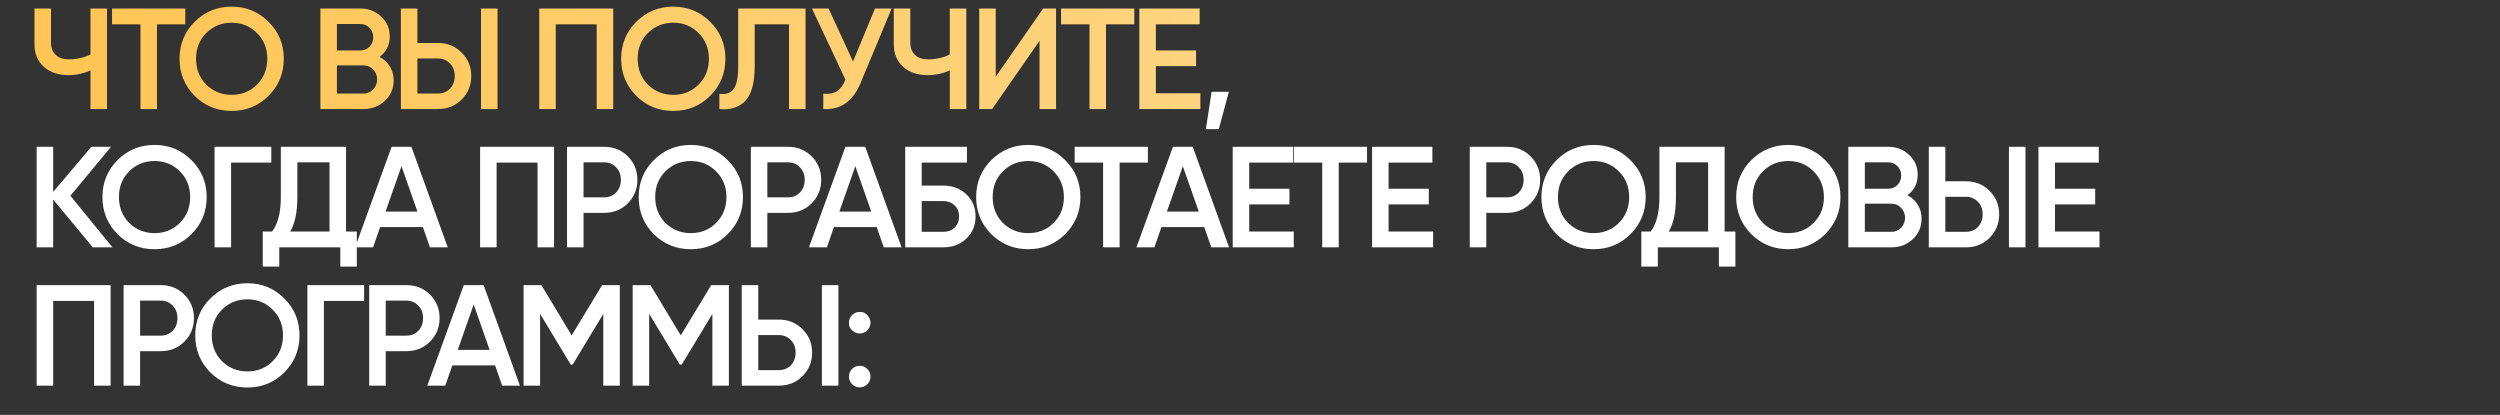
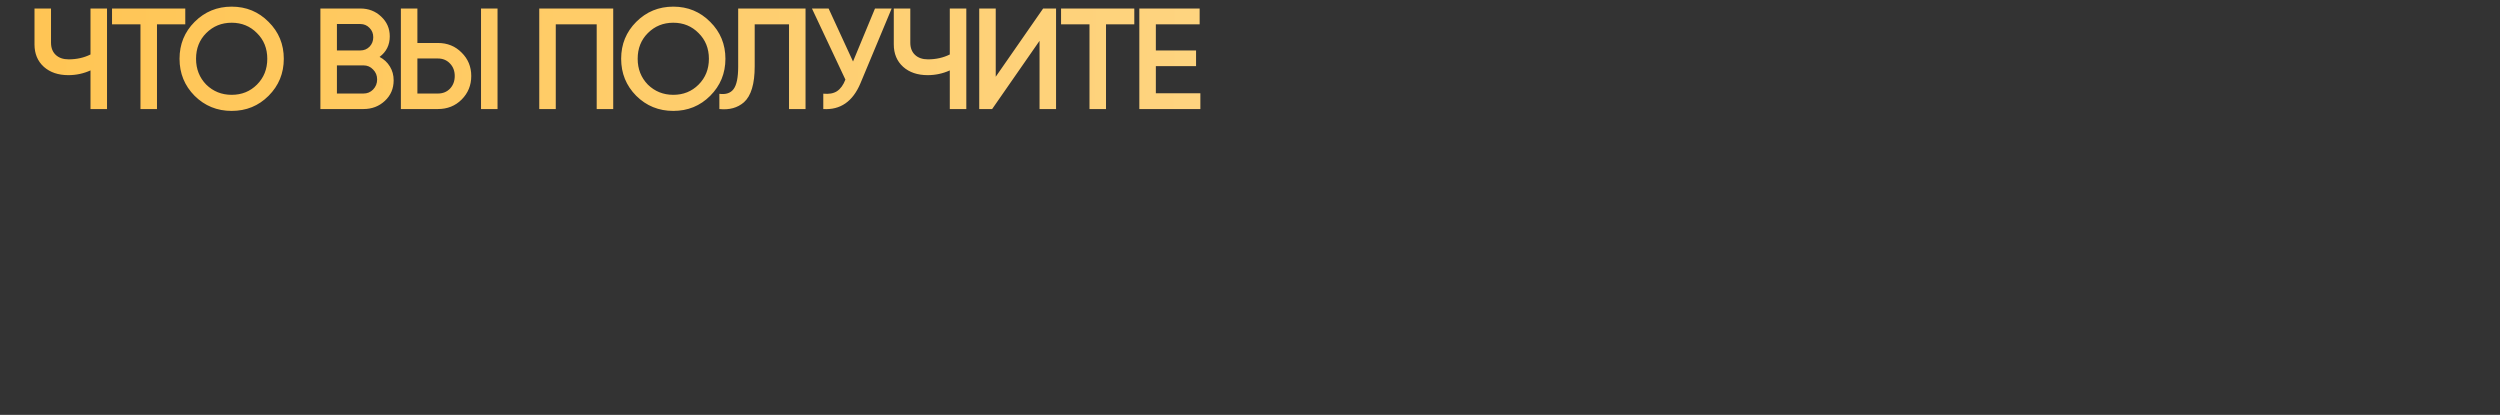
<svg xmlns="http://www.w3.org/2000/svg" width="940" height="156" viewBox="0 0 940 156" fill="none">
  <rect x="0" y="0" width="940" height="156" fill="#333333" stroke="none" />
-   <path d="M34.03 20.48V3.2H40.24V41H34.03V26.474C31.402 27.662 28.63 28.256 25.714 28.256C21.898 28.256 18.82 27.212 16.48 25.124C14.14 23 12.97 20.192 12.97 16.7V3.2H19.18V16.052C19.18 17.996 19.774 19.526 20.962 20.642C22.15 21.758 23.77 22.316 25.822 22.316C28.846 22.316 31.582 21.704 34.03 20.48ZM42.124 3.2H69.664V9.14H59.026V41H52.816V9.14H42.124V3.2ZM100.984 36.032C97.204 39.812 92.578 41.702 87.106 41.702C81.634 41.702 76.99 39.812 73.174 36.032C69.394 32.216 67.504 27.572 67.504 22.1C67.504 16.628 69.394 12.002 73.174 8.222C76.99 4.406 81.634 2.498 87.106 2.498C92.578 2.498 97.204 4.406 100.984 8.222C104.8 12.002 106.708 16.628 106.708 22.1C106.708 27.572 104.8 32.216 100.984 36.032ZM77.548 31.82C80.176 34.376 83.362 35.654 87.106 35.654C90.886 35.654 94.054 34.376 96.61 31.82C99.202 29.228 100.498 25.988 100.498 22.1C100.498 18.212 99.202 14.99 96.61 12.434C94.054 9.842 90.886 8.546 87.106 8.546C83.326 8.546 80.14 9.842 77.548 12.434C74.992 14.99 73.714 18.212 73.714 22.1C73.714 25.952 74.992 29.192 77.548 31.82ZM142.72 21.398C144.376 22.262 145.672 23.468 146.608 25.016C147.544 26.528 148.012 28.256 148.012 30.2C148.012 33.296 146.914 35.87 144.718 37.922C142.522 39.974 139.84 41 136.672 41H120.472V3.2H135.484C138.58 3.2 141.19 4.208 143.314 6.224C145.474 8.24 146.554 10.724 146.554 13.676C146.554 16.916 145.276 19.49 142.72 21.398ZM135.484 9.032H126.682V18.968H135.484C136.852 18.968 138.004 18.5 138.94 17.564C139.876 16.592 140.344 15.404 140.344 14C140.344 12.596 139.876 11.426 138.94 10.49C138.004 9.518 136.852 9.032 135.484 9.032ZM126.682 35.168H136.672C138.112 35.168 139.318 34.664 140.29 33.656C141.298 32.612 141.802 31.352 141.802 29.876C141.802 28.4 141.298 27.158 140.29 26.15C139.318 25.106 138.112 24.584 136.672 24.584H126.682V35.168ZM164.663 41H150.731V3.2H156.941V16.16H164.663C168.227 16.16 171.197 17.366 173.573 19.778C175.985 22.154 177.191 25.088 177.191 28.58C177.191 32.072 175.985 35.024 173.573 37.436C171.197 39.812 168.227 41 164.663 41ZM187.073 41H180.863V3.2H187.073V41ZM156.941 21.992V35.168H164.663C166.499 35.168 168.011 34.556 169.199 33.332C170.387 32.072 170.981 30.488 170.981 28.58C170.981 26.672 170.387 25.106 169.199 23.882C168.011 22.622 166.499 21.992 164.663 21.992H156.941ZM202.759 3.2H230.569V41H224.359V9.14H208.969V41H202.759V3.2ZM267.034 36.032C263.254 39.812 258.628 41.702 253.156 41.702C247.684 41.702 243.04 39.812 239.224 36.032C235.444 32.216 233.554 27.572 233.554 22.1C233.554 16.628 235.444 12.002 239.224 8.222C243.04 4.406 247.684 2.498 253.156 2.498C258.628 2.498 263.254 4.406 267.034 8.222C270.85 12.002 272.758 16.628 272.758 22.1C272.758 27.572 270.85 32.216 267.034 36.032ZM243.598 31.82C246.226 34.376 249.412 35.654 253.156 35.654C256.936 35.654 260.104 34.376 262.66 31.82C265.252 29.228 266.548 25.988 266.548 22.1C266.548 18.212 265.252 14.99 262.66 12.434C260.104 9.842 256.936 8.546 253.156 8.546C249.376 8.546 246.19 9.842 243.598 12.434C241.042 14.99 239.764 18.212 239.764 22.1C239.764 25.952 241.042 29.192 243.598 31.82ZM270.482 41V35.276C272.93 35.6 274.712 35.006 275.828 33.494C276.98 31.946 277.556 29.138 277.556 25.07V3.2H302.882V41H296.672V9.14H283.766V24.962C283.766 31.55 282.416 36.05 279.716 38.462C277.304 40.55 274.226 41.396 270.482 41ZM320.735 23.126L328.997 3.2H335.261L323.543 31.28C320.663 38.156 316.001 41.396 309.557 41V35.222C311.681 35.438 313.391 35.132 314.687 34.304C316.019 33.44 317.081 31.982 317.873 29.93L305.291 3.2H311.555L320.735 23.126ZM357.123 20.48V3.2H363.333V41H357.123V26.474C354.495 27.662 351.723 28.256 348.807 28.256C344.991 28.256 341.913 27.212 339.573 25.124C337.233 23 336.063 20.192 336.063 16.7V3.2H342.273V16.052C342.273 17.996 342.867 19.526 344.055 20.642C345.243 21.758 346.863 22.316 348.915 22.316C351.939 22.316 354.675 21.704 357.123 20.48ZM397.077 41H390.867V15.35L373.047 41H368.187V3.2H374.397V28.85L392.217 3.2H397.077V41ZM398.956 3.2H426.496V9.14H415.858V41H409.648V9.14H398.956V3.2ZM434.598 24.854V35.06H451.338V41H428.388V3.2H451.068V9.14H434.598V18.968H449.718V24.854H434.598Z" fill="url(#paint0_linear_10187_152)" />
-   <path d="M455.565 34.52H462.045L458.265 48.56H453.405L455.565 34.52ZM26.47 73.614L42.292 93H34.894L19.99 75.018V93H13.78V55.2H19.99V72.156L34.354 55.2H41.752L26.47 73.614ZM71.99 88.032C68.21 91.812 63.584 93.702 58.112 93.702C52.64 93.702 47.996 91.812 44.18 88.032C40.4 84.216 38.51 79.572 38.51 74.1C38.51 68.628 40.4 64.002 44.18 60.222C47.996 56.406 52.64 54.498 58.112 54.498C63.584 54.498 68.21 56.406 71.99 60.222C75.806 64.002 77.714 68.628 77.714 74.1C77.714 79.572 75.806 84.216 71.99 88.032ZM48.554 83.82C51.182 86.376 54.368 87.654 58.112 87.654C61.892 87.654 65.06 86.376 67.616 83.82C70.208 81.228 71.504 77.988 71.504 74.1C71.504 70.212 70.208 66.99 67.616 64.434C65.06 61.842 61.892 60.546 58.112 60.546C54.332 60.546 51.146 61.842 48.554 64.434C45.998 66.99 44.72 70.212 44.72 74.1C44.72 77.952 45.998 81.192 48.554 83.82ZM80.679 55.2H102.009V61.14H86.889V93H80.679V55.2ZM130.112 55.2V87.06H134.162V100.236H127.952V93H105.002V100.236H98.792V87.06H102.302C104.498 84.216 105.596 79.878 105.596 74.046V55.2H130.112ZM109.106 87.06H123.902V61.032H111.806V74.154C111.806 79.77 110.906 84.072 109.106 87.06ZM168.351 93H161.655L159.009 85.386H142.917L140.271 93H133.521L147.237 55.2H154.689L168.351 93ZM150.963 62.49L144.969 79.554H156.957L150.963 62.49ZM180.516 55.2H208.326V93H202.116V61.14H186.726V93H180.516V55.2ZM213.2 55.2H227.132C230.696 55.2 233.666 56.388 236.042 58.764C238.454 61.14 239.66 64.092 239.66 67.62C239.66 71.112 238.454 74.064 236.042 76.476C233.666 78.852 230.696 80.04 227.132 80.04H219.41V93H213.2V55.2ZM219.41 74.208H227.132C228.968 74.208 230.48 73.596 231.668 72.372C232.856 71.112 233.45 69.528 233.45 67.62C233.45 65.712 232.856 64.146 231.668 62.922C230.48 61.662 228.968 61.032 227.132 61.032H219.41V74.208ZM273.625 88.032C269.845 91.812 265.219 93.702 259.747 93.702C254.275 93.702 249.631 91.812 245.815 88.032C242.035 84.216 240.145 79.572 240.145 74.1C240.145 68.628 242.035 64.002 245.815 60.222C249.631 56.406 254.275 54.498 259.747 54.498C265.219 54.498 269.845 56.406 273.625 60.222C277.441 64.002 279.349 68.628 279.349 74.1C279.349 79.572 277.441 84.216 273.625 88.032ZM250.189 83.82C252.817 86.376 256.003 87.654 259.747 87.654C263.527 87.654 266.695 86.376 269.251 83.82C271.843 81.228 273.139 77.988 273.139 74.1C273.139 70.212 271.843 66.99 269.251 64.434C266.695 61.842 263.527 60.546 259.747 60.546C255.967 60.546 252.781 61.842 250.189 64.434C247.633 66.99 246.355 70.212 246.355 74.1C246.355 77.952 247.633 81.192 250.189 83.82ZM282.314 55.2H296.246C299.81 55.2 302.78 56.388 305.156 58.764C307.568 61.14 308.774 64.092 308.774 67.62C308.774 71.112 307.568 74.064 305.156 76.476C302.78 78.852 299.81 80.04 296.246 80.04H288.524V93H282.314V55.2ZM288.524 74.208H296.246C298.082 74.208 299.594 73.596 300.782 72.372C301.97 71.112 302.564 69.528 302.564 67.62C302.564 65.712 301.97 64.146 300.782 62.922C299.594 61.662 298.082 61.032 296.246 61.032H288.524V74.208ZM338.989 93H332.293L329.647 85.386H313.555L310.909 93H304.159L317.875 55.2H325.327L338.989 93ZM321.601 62.49L315.607 79.554H327.595L321.601 62.49ZM346.563 69.78H354.663C358.155 69.78 361.053 70.878 363.357 73.074C365.661 75.27 366.813 78.042 366.813 81.39C366.813 84.738 365.661 87.51 363.357 89.706C361.053 91.902 358.155 93 354.663 93H340.353V55.2H363.573V61.14H346.563V69.78ZM346.563 87.168H354.663C356.391 87.168 357.813 86.646 358.929 85.602C360.045 84.522 360.603 83.118 360.603 81.39C360.603 79.662 360.045 78.276 358.929 77.232C357.813 76.152 356.391 75.612 354.663 75.612H346.563V87.168ZM400.515 88.032C396.735 91.812 392.109 93.702 386.637 93.702C381.165 93.702 376.521 91.812 372.705 88.032C368.925 84.216 367.035 79.572 367.035 74.1C367.035 68.628 368.925 64.002 372.705 60.222C376.521 56.406 381.165 54.498 386.637 54.498C392.109 54.498 396.735 56.406 400.515 60.222C404.331 64.002 406.239 68.628 406.239 74.1C406.239 79.572 404.331 84.216 400.515 88.032ZM377.079 83.82C379.707 86.376 382.893 87.654 386.637 87.654C390.417 87.654 393.585 86.376 396.141 83.82C398.733 81.228 400.029 77.988 400.029 74.1C400.029 70.212 398.733 66.99 396.141 64.434C393.585 61.842 390.417 60.546 386.637 60.546C382.857 60.546 379.671 61.842 377.079 64.434C374.523 66.99 373.245 70.212 373.245 74.1C373.245 77.952 374.523 81.192 377.079 83.82ZM404.071 55.2H431.611V61.14H420.973V93H414.763V61.14H404.071V55.2ZM462.134 93H455.438L452.792 85.386H436.7L434.054 93H427.304L441.02 55.2H448.472L462.134 93ZM444.746 62.49L438.752 79.554H450.74L444.746 62.49ZM469.709 76.854V87.06H486.449V93H463.499V55.2H486.179V61.14H469.709V70.968H484.829V76.854H469.709ZM486.464 55.2H514.004V61.14H503.366V93H497.156V61.14H486.464V55.2ZM522.106 76.854V87.06H538.846V93H515.896V55.2H538.576V61.14H522.106V70.968H537.226V76.854H522.106ZM552.63 55.2H566.562C570.126 55.2 573.096 56.388 575.472 58.764C577.884 61.14 579.09 64.092 579.09 67.62C579.09 71.112 577.884 74.064 575.472 76.476C573.096 78.852 570.126 80.04 566.562 80.04H558.84V93H552.63V55.2ZM558.84 74.208H566.562C568.398 74.208 569.91 73.596 571.098 72.372C572.286 71.112 572.88 69.528 572.88 67.62C572.88 65.712 572.286 64.146 571.098 62.922C569.91 61.662 568.398 61.032 566.562 61.032H558.84V74.208ZM613.056 88.032C609.276 91.812 604.65 93.702 599.178 93.702C593.706 93.702 589.062 91.812 585.246 88.032C581.466 84.216 579.576 79.572 579.576 74.1C579.576 68.628 581.466 64.002 585.246 60.222C589.062 56.406 593.706 54.498 599.178 54.498C604.65 54.498 609.276 56.406 613.056 60.222C616.872 64.002 618.78 68.628 618.78 74.1C618.78 79.572 616.872 84.216 613.056 88.032ZM589.62 83.82C592.248 86.376 595.434 87.654 599.178 87.654C602.958 87.654 606.126 86.376 608.682 83.82C611.274 81.228 612.57 77.988 612.57 74.1C612.57 70.212 611.274 66.99 608.682 64.434C606.126 61.842 602.958 60.546 599.178 60.546C595.398 60.546 592.212 61.842 589.62 64.434C587.064 66.99 585.786 70.212 585.786 74.1C585.786 77.952 587.064 81.192 589.62 83.82ZM648.459 55.2V87.06H652.509V100.236H646.299V93H623.349V100.236H617.139V87.06H620.649C622.845 84.216 623.943 79.878 623.943 74.046V55.2H648.459ZM627.453 87.06H642.249V61.032H630.153V74.154C630.153 79.77 629.253 84.072 627.453 87.06ZM686.282 88.032C682.502 91.812 677.876 93.702 672.404 93.702C666.932 93.702 662.288 91.812 658.472 88.032C654.692 84.216 652.802 79.572 652.802 74.1C652.802 68.628 654.692 64.002 658.472 60.222C662.288 56.406 666.932 54.498 672.404 54.498C677.876 54.498 682.502 56.406 686.282 60.222C690.098 64.002 692.006 68.628 692.006 74.1C692.006 79.572 690.098 84.216 686.282 88.032ZM662.846 83.82C665.474 86.376 668.66 87.654 672.404 87.654C676.184 87.654 679.352 86.376 681.908 83.82C684.5 81.228 685.796 77.988 685.796 74.1C685.796 70.212 684.5 66.99 681.908 64.434C679.352 61.842 676.184 60.546 672.404 60.546C668.624 60.546 665.438 61.842 662.846 64.434C660.29 66.99 659.012 70.212 659.012 74.1C659.012 77.952 660.29 81.192 662.846 83.82ZM717.219 73.398C718.875 74.262 720.171 75.468 721.107 77.016C722.043 78.528 722.511 80.256 722.511 82.2C722.511 85.296 721.413 87.87 719.217 89.922C717.021 91.974 714.339 93 711.171 93H694.971V55.2H709.983C713.079 55.2 715.689 56.208 717.813 58.224C719.973 60.24 721.053 62.724 721.053 65.676C721.053 68.916 719.775 71.49 717.219 73.398ZM709.983 61.032H701.181V70.968H709.983C711.351 70.968 712.503 70.5 713.439 69.564C714.375 68.592 714.843 67.404 714.843 66C714.843 64.596 714.375 63.426 713.439 62.49C712.503 61.518 711.351 61.032 709.983 61.032ZM701.181 87.168H711.171C712.611 87.168 713.817 86.664 714.789 85.656C715.797 84.612 716.301 83.352 716.301 81.876C716.301 80.4 715.797 79.158 714.789 78.15C713.817 77.106 712.611 76.584 711.171 76.584H701.181V87.168ZM739.162 93H725.23V55.2H731.44V68.16H739.162C742.726 68.16 745.696 69.366 748.072 71.778C750.484 74.154 751.69 77.088 751.69 80.58C751.69 84.072 750.484 87.024 748.072 89.436C745.696 91.812 742.726 93 739.162 93ZM761.572 93H755.362V55.2H761.572V93ZM731.44 73.992V87.168H739.162C740.998 87.168 742.51 86.556 743.698 85.332C744.886 84.072 745.48 82.488 745.48 80.58C745.48 78.672 744.886 77.106 743.698 75.882C742.51 74.622 740.998 73.992 739.162 73.992H731.44ZM772.668 76.854V87.06H789.408V93H766.458V55.2H789.138V61.14H772.668V70.968H787.788V76.854H772.668ZM13.78 107.2H41.59V145H35.38V113.14H19.99V145H13.78V107.2ZM46.465 107.2H60.397C63.961 107.2 66.931 108.388 69.307 110.764C71.719 113.14 72.925 116.092 72.925 119.62C72.925 123.112 71.719 126.064 69.307 128.476C66.931 130.852 63.961 132.04 60.397 132.04H52.675V145H46.465V107.2ZM52.675 126.208H60.397C62.233 126.208 63.745 125.596 64.933 124.372C66.121 123.112 66.715 121.528 66.715 119.62C66.715 117.712 66.121 116.146 64.933 114.922C63.745 113.662 62.233 113.032 60.397 113.032H52.675V126.208ZM106.89 140.032C103.11 143.812 98.484 145.702 93.012 145.702C87.54 145.702 82.896 143.812 79.08 140.032C75.3 136.216 73.41 131.572 73.41 126.1C73.41 120.628 75.3 116.002 79.08 112.222C82.896 108.406 87.54 106.498 93.012 106.498C98.484 106.498 103.11 108.406 106.89 112.222C110.706 116.002 112.614 120.628 112.614 126.1C112.614 131.572 110.706 136.216 106.89 140.032ZM83.454 135.82C86.082 138.376 89.268 139.654 93.012 139.654C96.792 139.654 99.96 138.376 102.516 135.82C105.108 133.228 106.404 129.988 106.404 126.1C106.404 122.212 105.108 118.99 102.516 116.434C99.96 113.842 96.792 112.546 93.012 112.546C89.232 112.546 86.046 113.842 83.454 116.434C80.898 118.99 79.62 122.212 79.62 126.1C79.62 129.952 80.898 133.192 83.454 135.82ZM115.578 107.2H136.908V113.14H121.788V145H115.578V107.2ZM138.824 107.2H152.756C156.32 107.2 159.29 108.388 161.666 110.764C164.078 113.14 165.284 116.092 165.284 119.62C165.284 123.112 164.078 126.064 161.666 128.476C159.29 130.852 156.32 132.04 152.756 132.04H145.034V145H138.824V107.2ZM145.034 126.208H152.756C154.592 126.208 156.104 125.596 157.292 124.372C158.48 123.112 159.074 121.528 159.074 119.62C159.074 117.712 158.48 116.146 157.292 114.922C156.104 113.662 154.592 113.032 152.756 113.032H145.034V126.208ZM195.498 145H188.802L186.156 137.386H170.064L167.418 145H160.668L174.384 107.2H181.836L195.498 145ZM178.11 114.49L172.116 131.554H184.104L178.11 114.49ZM226.401 107.2H233.043V145H226.833V118.054L215.331 137.062H214.575L203.073 118V145H196.863V107.2H203.559L214.953 126.1L226.401 107.2ZM267.418 107.2H274.06V145H267.85V118.054L256.348 137.062H255.592L244.09 118V145H237.88V107.2H244.576L255.97 126.1L267.418 107.2ZM292.829 145H278.897V107.2H285.107V120.16H292.829C296.393 120.16 299.363 121.366 301.739 123.778C304.151 126.154 305.357 129.088 305.357 132.58C305.357 136.072 304.151 139.024 301.739 141.436C299.363 143.812 296.393 145 292.829 145ZM315.239 145H309.029V107.2H315.239V145ZM285.107 125.992V139.168H292.829C294.665 139.168 296.177 138.556 297.365 137.332C298.553 136.072 299.147 134.488 299.147 132.58C299.147 130.672 298.553 129.106 297.365 127.882C296.177 126.622 294.665 125.992 292.829 125.992H285.107ZM319.207 121.348C319.207 120.196 319.585 119.242 320.341 118.486C321.133 117.694 322.105 117.298 323.257 117.298C324.373 117.226 325.327 117.622 326.119 118.486C326.911 119.35 327.307 120.304 327.307 121.348C327.307 122.392 326.911 123.346 326.119 124.21C325.255 125.002 324.301 125.398 323.257 125.398C322.213 125.398 321.259 125.002 320.395 124.21C319.531 123.418 319.135 122.464 319.207 121.348ZM323.257 137.548C324.373 137.548 325.327 137.944 326.119 138.736C326.911 139.528 327.307 140.482 327.307 141.598C327.307 142.714 326.911 143.668 326.119 144.46C325.327 145.252 324.373 145.648 323.257 145.648C322.141 145.648 321.187 145.252 320.395 144.46C319.603 143.668 319.207 142.714 319.207 141.598C319.207 140.482 319.585 139.528 320.341 138.736C321.133 137.944 322.105 137.548 323.257 137.548Z" fill="white" />
+   <path d="M34.03 20.48V3.2H40.24V41H34.03V26.474C31.402 27.662 28.63 28.256 25.714 28.256C21.898 28.256 18.82 27.212 16.48 25.124C14.14 23 12.97 20.192 12.97 16.7V3.2H19.18V16.052C19.18 17.996 19.774 19.526 20.962 20.642C22.15 21.758 23.77 22.316 25.822 22.316C28.846 22.316 31.582 21.704 34.03 20.48ZM42.124 3.2H69.664V9.14H59.026V41H52.816V9.14H42.124V3.2ZM100.984 36.032C97.204 39.812 92.578 41.702 87.106 41.702C81.634 41.702 76.99 39.812 73.174 36.032C69.394 32.216 67.504 27.572 67.504 22.1C67.504 16.628 69.394 12.002 73.174 8.222C76.99 4.406 81.634 2.498 87.106 2.498C92.578 2.498 97.204 4.406 100.984 8.222C104.8 12.002 106.708 16.628 106.708 22.1C106.708 27.572 104.8 32.216 100.984 36.032ZM77.548 31.82C80.176 34.376 83.362 35.654 87.106 35.654C90.886 35.654 94.054 34.376 96.61 31.82C99.202 29.228 100.498 25.988 100.498 22.1C100.498 18.212 99.202 14.99 96.61 12.434C94.054 9.842 90.886 8.546 87.106 8.546C83.326 8.546 80.14 9.842 77.548 12.434C74.992 14.99 73.714 18.212 73.714 22.1C73.714 25.952 74.992 29.192 77.548 31.82ZM142.72 21.398C144.376 22.262 145.672 23.468 146.608 25.016C147.544 26.528 148.012 28.256 148.012 30.2C148.012 33.296 146.914 35.87 144.718 37.922C142.522 39.974 139.84 41 136.672 41H120.472V3.2H135.484C138.58 3.2 141.19 4.208 143.314 6.224C145.474 8.24 146.554 10.724 146.554 13.676C146.554 16.916 145.276 19.49 142.72 21.398ZM135.484 9.032H126.682V18.968H135.484C136.852 18.968 138.004 18.5 138.94 17.564C139.876 16.592 140.344 15.404 140.344 14C140.344 12.596 139.876 11.426 138.94 10.49C138.004 9.518 136.852 9.032 135.484 9.032ZM126.682 35.168H136.672C138.112 35.168 139.318 34.664 140.29 33.656C141.298 32.612 141.802 31.352 141.802 29.876C141.802 28.4 141.298 27.158 140.29 26.15C139.318 25.106 138.112 24.584 136.672 24.584H126.682V35.168ZM164.663 41H150.731V3.2H156.941V16.16H164.663C168.227 16.16 171.197 17.366 173.573 19.778C175.985 22.154 177.191 25.088 177.191 28.58C177.191 32.072 175.985 35.024 173.573 37.436C171.197 39.812 168.227 41 164.663 41ZH180.863V3.2H187.073V41ZM156.941 21.992V35.168H164.663C166.499 35.168 168.011 34.556 169.199 33.332C170.387 32.072 170.981 30.488 170.981 28.58C170.981 26.672 170.387 25.106 169.199 23.882C168.011 22.622 166.499 21.992 164.663 21.992H156.941ZM202.759 3.2H230.569V41H224.359V9.14H208.969V41H202.759V3.2ZM267.034 36.032C263.254 39.812 258.628 41.702 253.156 41.702C247.684 41.702 243.04 39.812 239.224 36.032C235.444 32.216 233.554 27.572 233.554 22.1C233.554 16.628 235.444 12.002 239.224 8.222C243.04 4.406 247.684 2.498 253.156 2.498C258.628 2.498 263.254 4.406 267.034 8.222C270.85 12.002 272.758 16.628 272.758 22.1C272.758 27.572 270.85 32.216 267.034 36.032ZM243.598 31.82C246.226 34.376 249.412 35.654 253.156 35.654C256.936 35.654 260.104 34.376 262.66 31.82C265.252 29.228 266.548 25.988 266.548 22.1C266.548 18.212 265.252 14.99 262.66 12.434C260.104 9.842 256.936 8.546 253.156 8.546C249.376 8.546 246.19 9.842 243.598 12.434C241.042 14.99 239.764 18.212 239.764 22.1C239.764 25.952 241.042 29.192 243.598 31.82ZM270.482 41V35.276C272.93 35.6 274.712 35.006 275.828 33.494C276.98 31.946 277.556 29.138 277.556 25.07V3.2H302.882V41H296.672V9.14H283.766V24.962C283.766 31.55 282.416 36.05 279.716 38.462C277.304 40.55 274.226 41.396 270.482 41ZM320.735 23.126L328.997 3.2H335.261L323.543 31.28C320.663 38.156 316.001 41.396 309.557 41V35.222C311.681 35.438 313.391 35.132 314.687 34.304C316.019 33.44 317.081 31.982 317.873 29.93L305.291 3.2H311.555L320.735 23.126ZM357.123 20.48V3.2H363.333V41H357.123V26.474C354.495 27.662 351.723 28.256 348.807 28.256C344.991 28.256 341.913 27.212 339.573 25.124C337.233 23 336.063 20.192 336.063 16.7V3.2H342.273V16.052C342.273 17.996 342.867 19.526 344.055 20.642C345.243 21.758 346.863 22.316 348.915 22.316C351.939 22.316 354.675 21.704 357.123 20.48ZM397.077 41H390.867V15.35L373.047 41H368.187V3.2H374.397V28.85L392.217 3.2H397.077V41ZM398.956 3.2H426.496V9.14H415.858V41H409.648V9.14H398.956V3.2ZM434.598 24.854V35.06H451.338V41H428.388V3.2H451.068V9.14H434.598V18.968H449.718V24.854H434.598Z" fill="url(#paint0_linear_10187_152)" />
  <defs>
    <linearGradient id="paint0_linear_10187_152" x1="10" y1="23" x2="456.5" y2="27.5" gradientUnits="userSpaceOnUse">
      <stop stop-color="#FFC554" />
      <stop offset="1" stop-color="#FED480" />
    </linearGradient>
  </defs>
</svg>